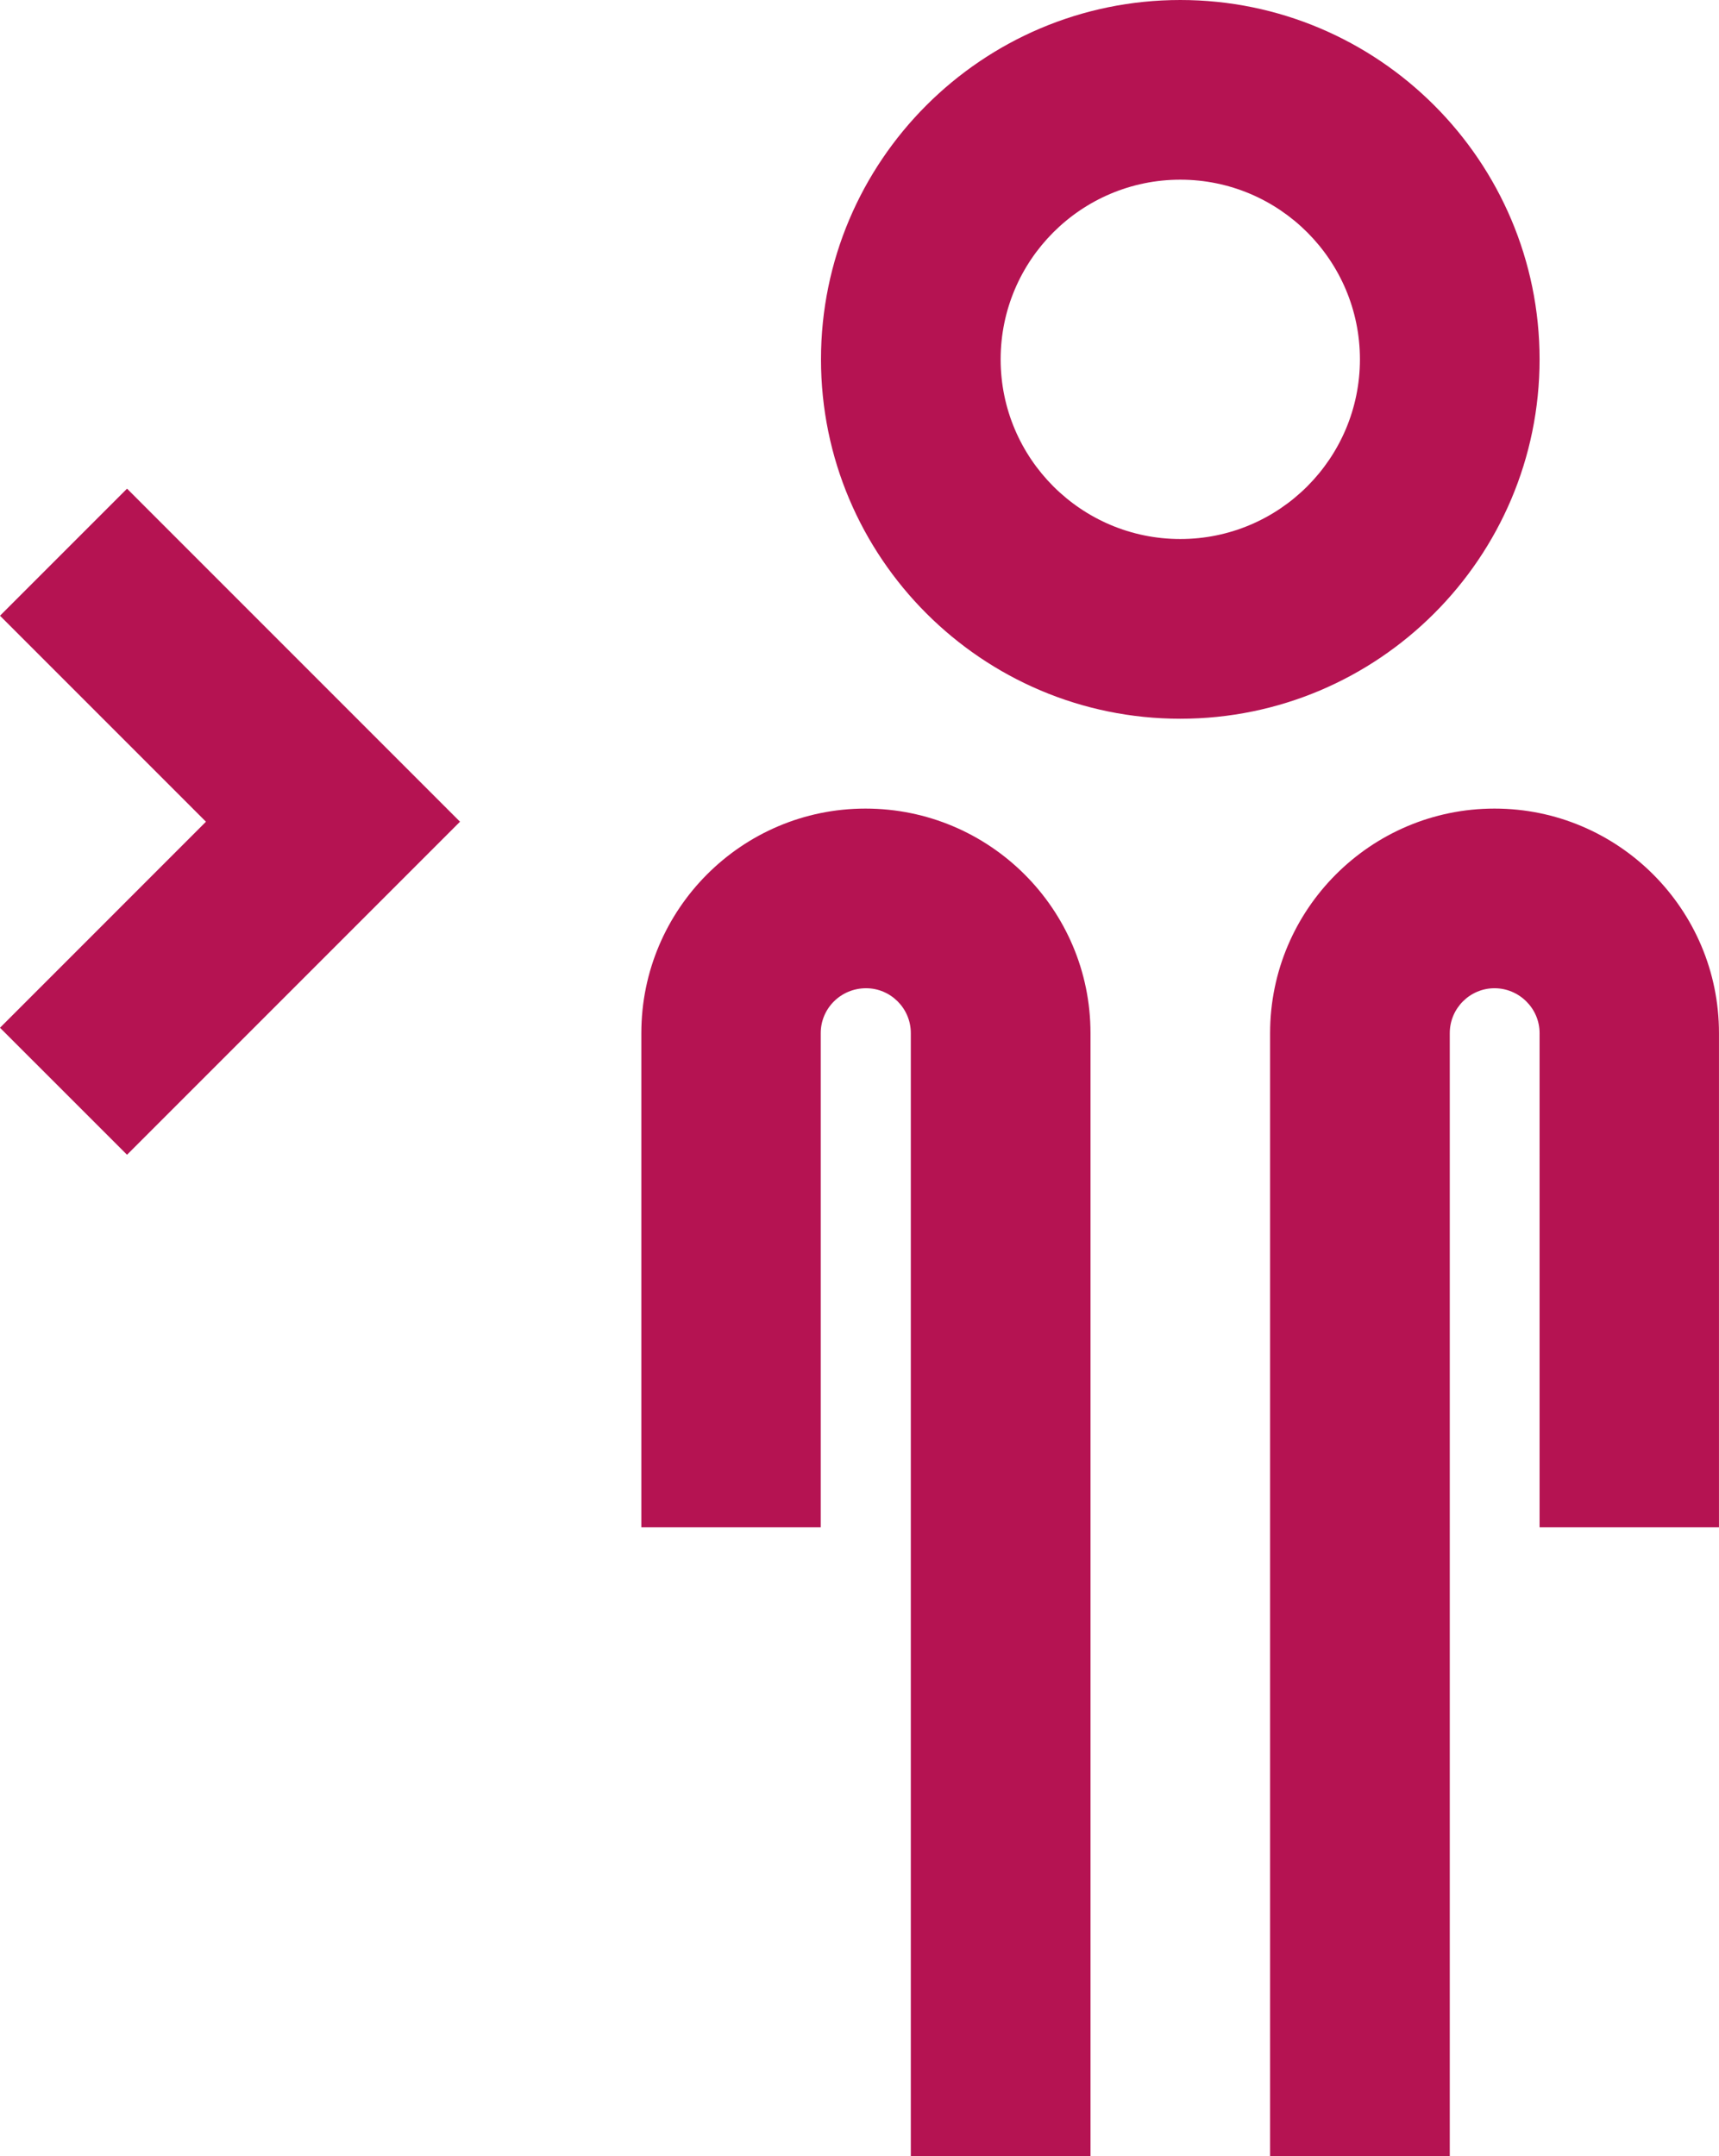
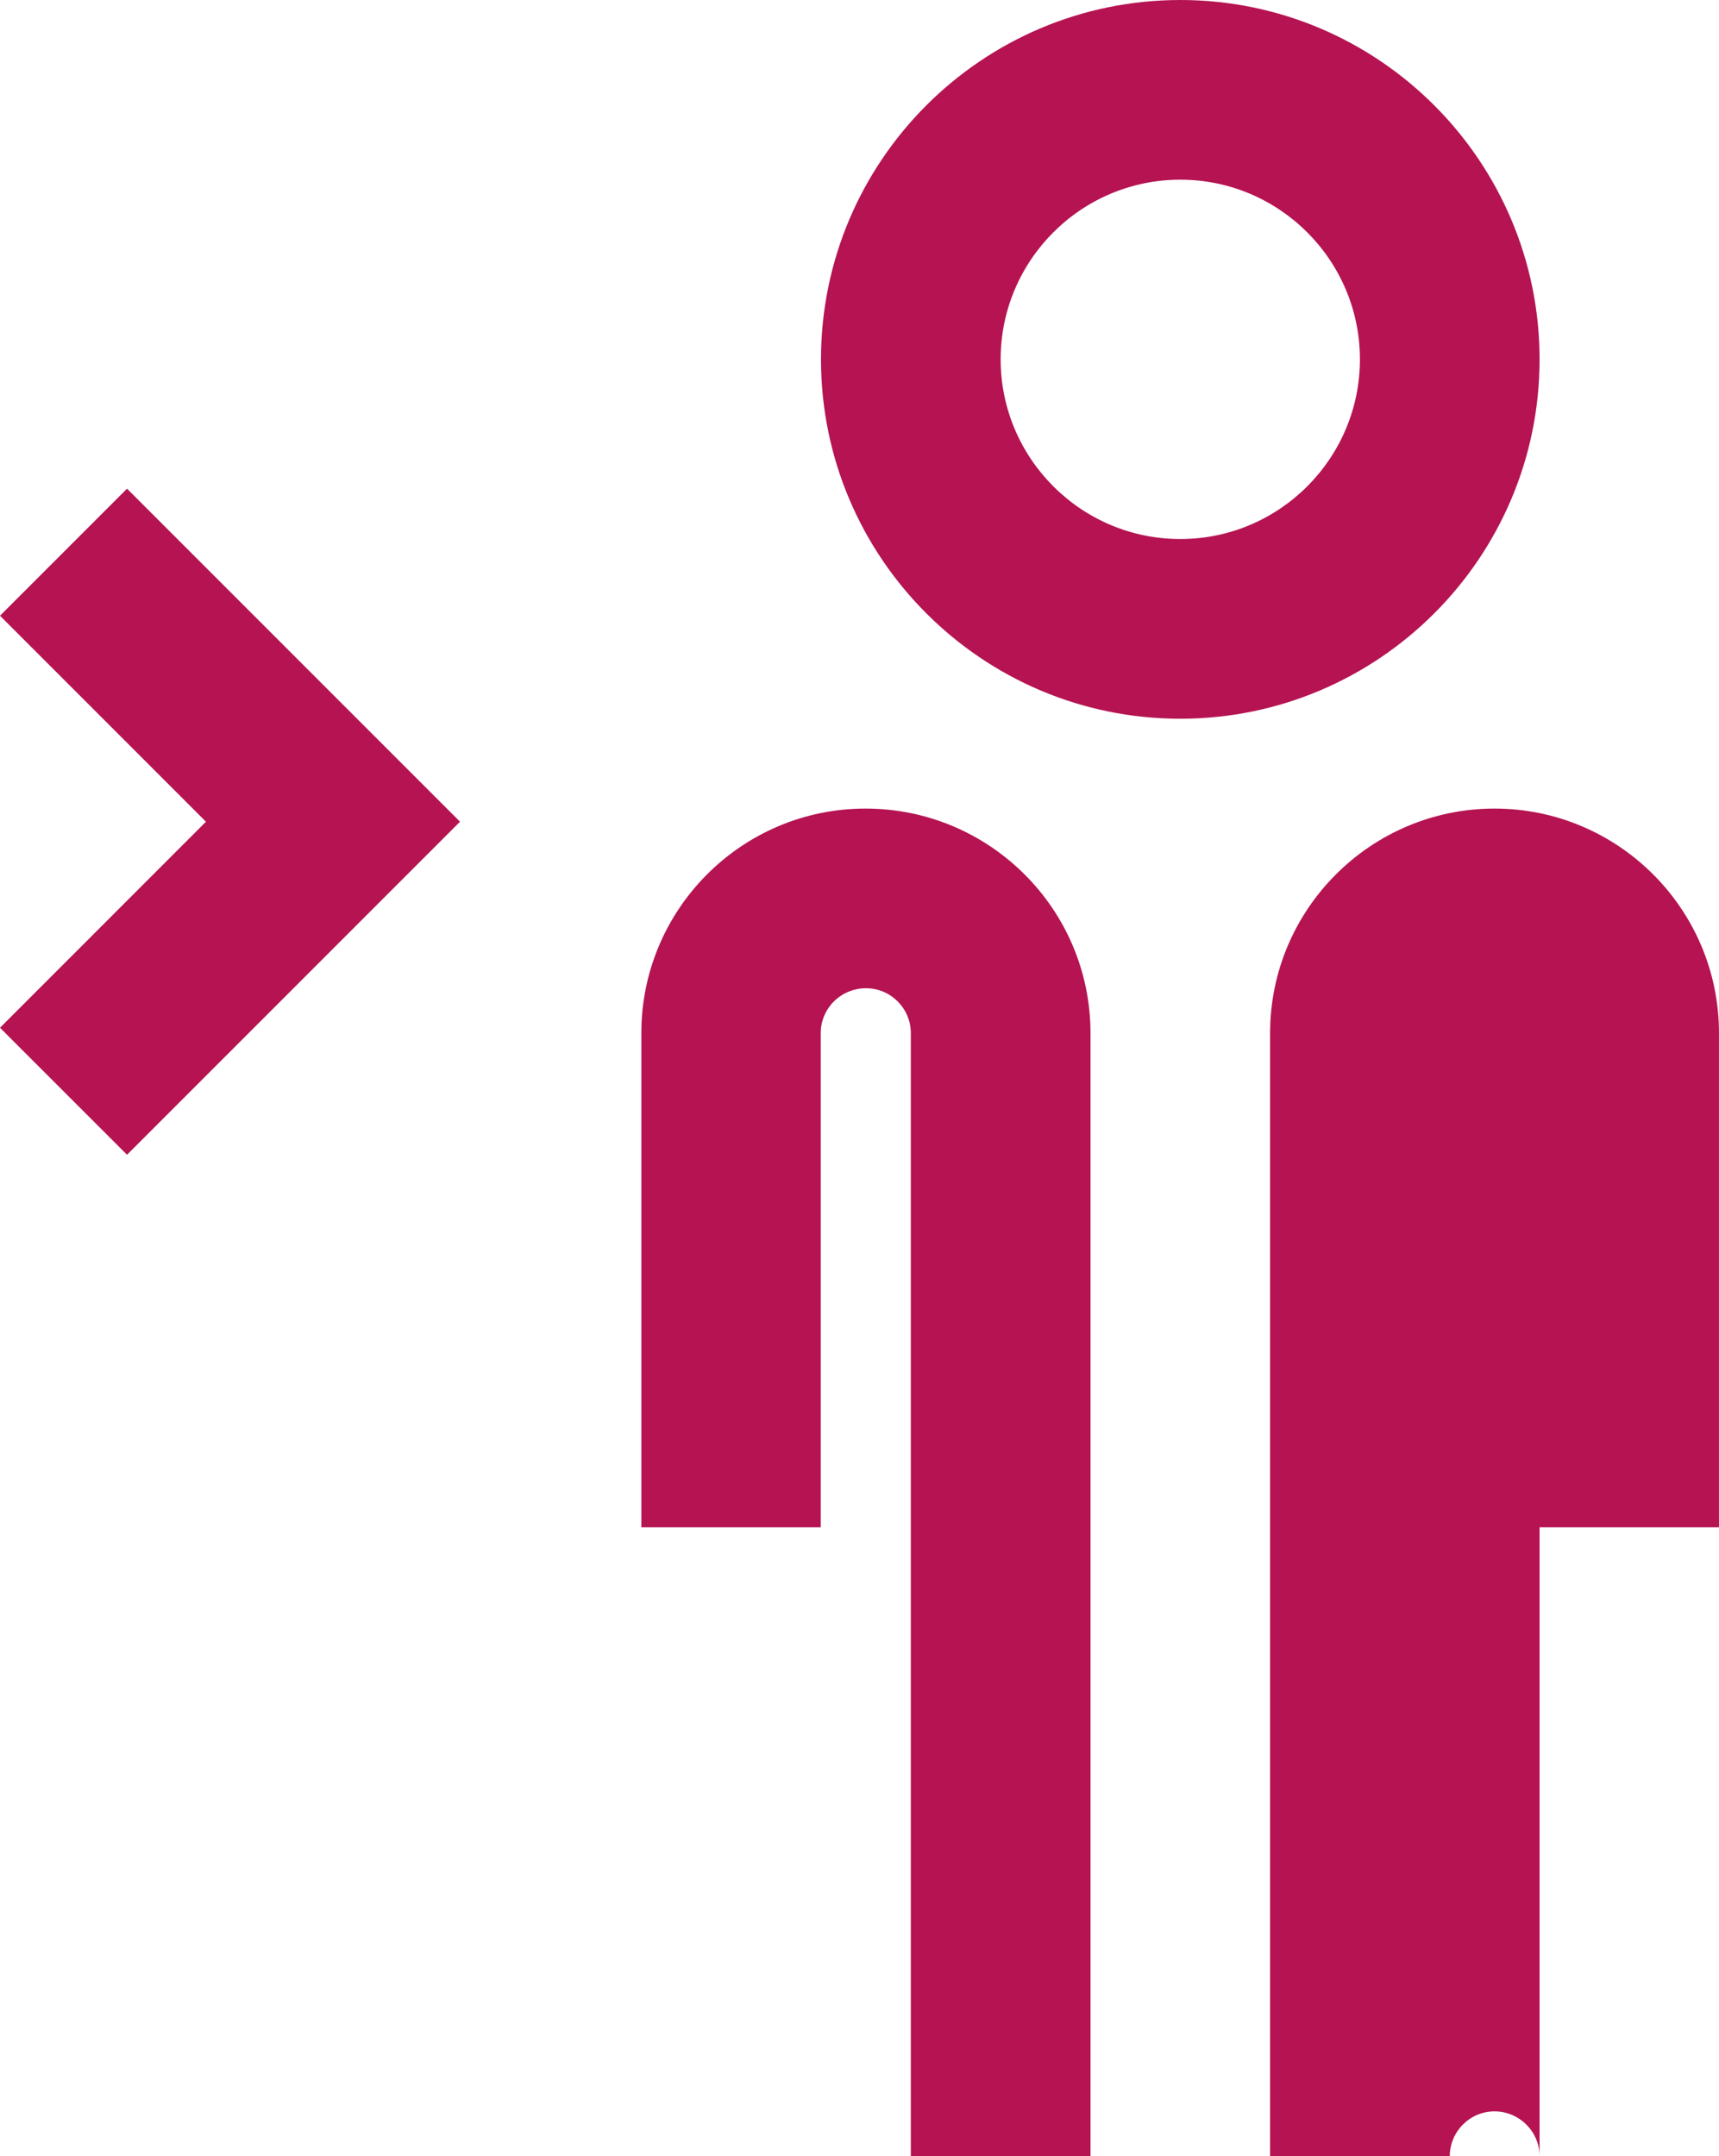
<svg xmlns="http://www.w3.org/2000/svg" version="1.1" id="Vrstva_1" x="0px" y="0px" width="66.979px" height="84px" viewBox="0 0 66.979 84" enable-background="new 0 0 66.979 84" xml:space="preserve">
-   <path fill="#B51352" d="M33.722,31.5c-4.819,0-8.733,3.924-8.733,8.746V59.5h6.99V40.246c0-0.962,0.784-1.747,1.767-1.747  c0.958,0,1.743,0.785,1.743,1.747V84h7.001V40.246C42.489,35.424,38.565,31.5,33.722,31.5 M58.232,31.5  c-4.82,0-8.744,3.924-8.744,8.746V84h7.001V40.246c0-0.962,0.784-1.747,1.743-1.747c0.961,0,1.756,0.785,1.756,1.747V59.5h6.99  V40.246C66.979,35.424,63.055,31.5,58.232,31.5 M59.988,13.999C59.988,6.279,53.71,0,45.989,0s-14,6.279-14,13.999  c0,7.722,6.28,14.001,14,14.001S59.988,21.721,59.988,13.999 M45.989,20.999c-3.86,0-7-3.14-7-7S42.129,7,45.989,7  c3.859,0,6.999,3.139,6.999,6.999S49.849,20.999,45.989,20.999 M4.95,19.037L0,23.987l8.025,8.025L0,40.038l4.95,4.948  l12.974-12.974L4.95,19.037z" />
+   <path fill="#B51352" d="M33.722,31.5c-4.819,0-8.733,3.924-8.733,8.746V59.5h6.99V40.246c0-0.962,0.784-1.747,1.767-1.747  c0.958,0,1.743,0.785,1.743,1.747V84h7.001V40.246C42.489,35.424,38.565,31.5,33.722,31.5 M58.232,31.5  c-4.82,0-8.744,3.924-8.744,8.746V84h7.001c0-0.962,0.784-1.747,1.743-1.747c0.961,0,1.756,0.785,1.756,1.747V59.5h6.99  V40.246C66.979,35.424,63.055,31.5,58.232,31.5 M59.988,13.999C59.988,6.279,53.71,0,45.989,0s-14,6.279-14,13.999  c0,7.722,6.28,14.001,14,14.001S59.988,21.721,59.988,13.999 M45.989,20.999c-3.86,0-7-3.14-7-7S42.129,7,45.989,7  c3.859,0,6.999,3.139,6.999,6.999S49.849,20.999,45.989,20.999 M4.95,19.037L0,23.987l8.025,8.025L0,40.038l4.95,4.948  l12.974-12.974L4.95,19.037z" />
</svg>